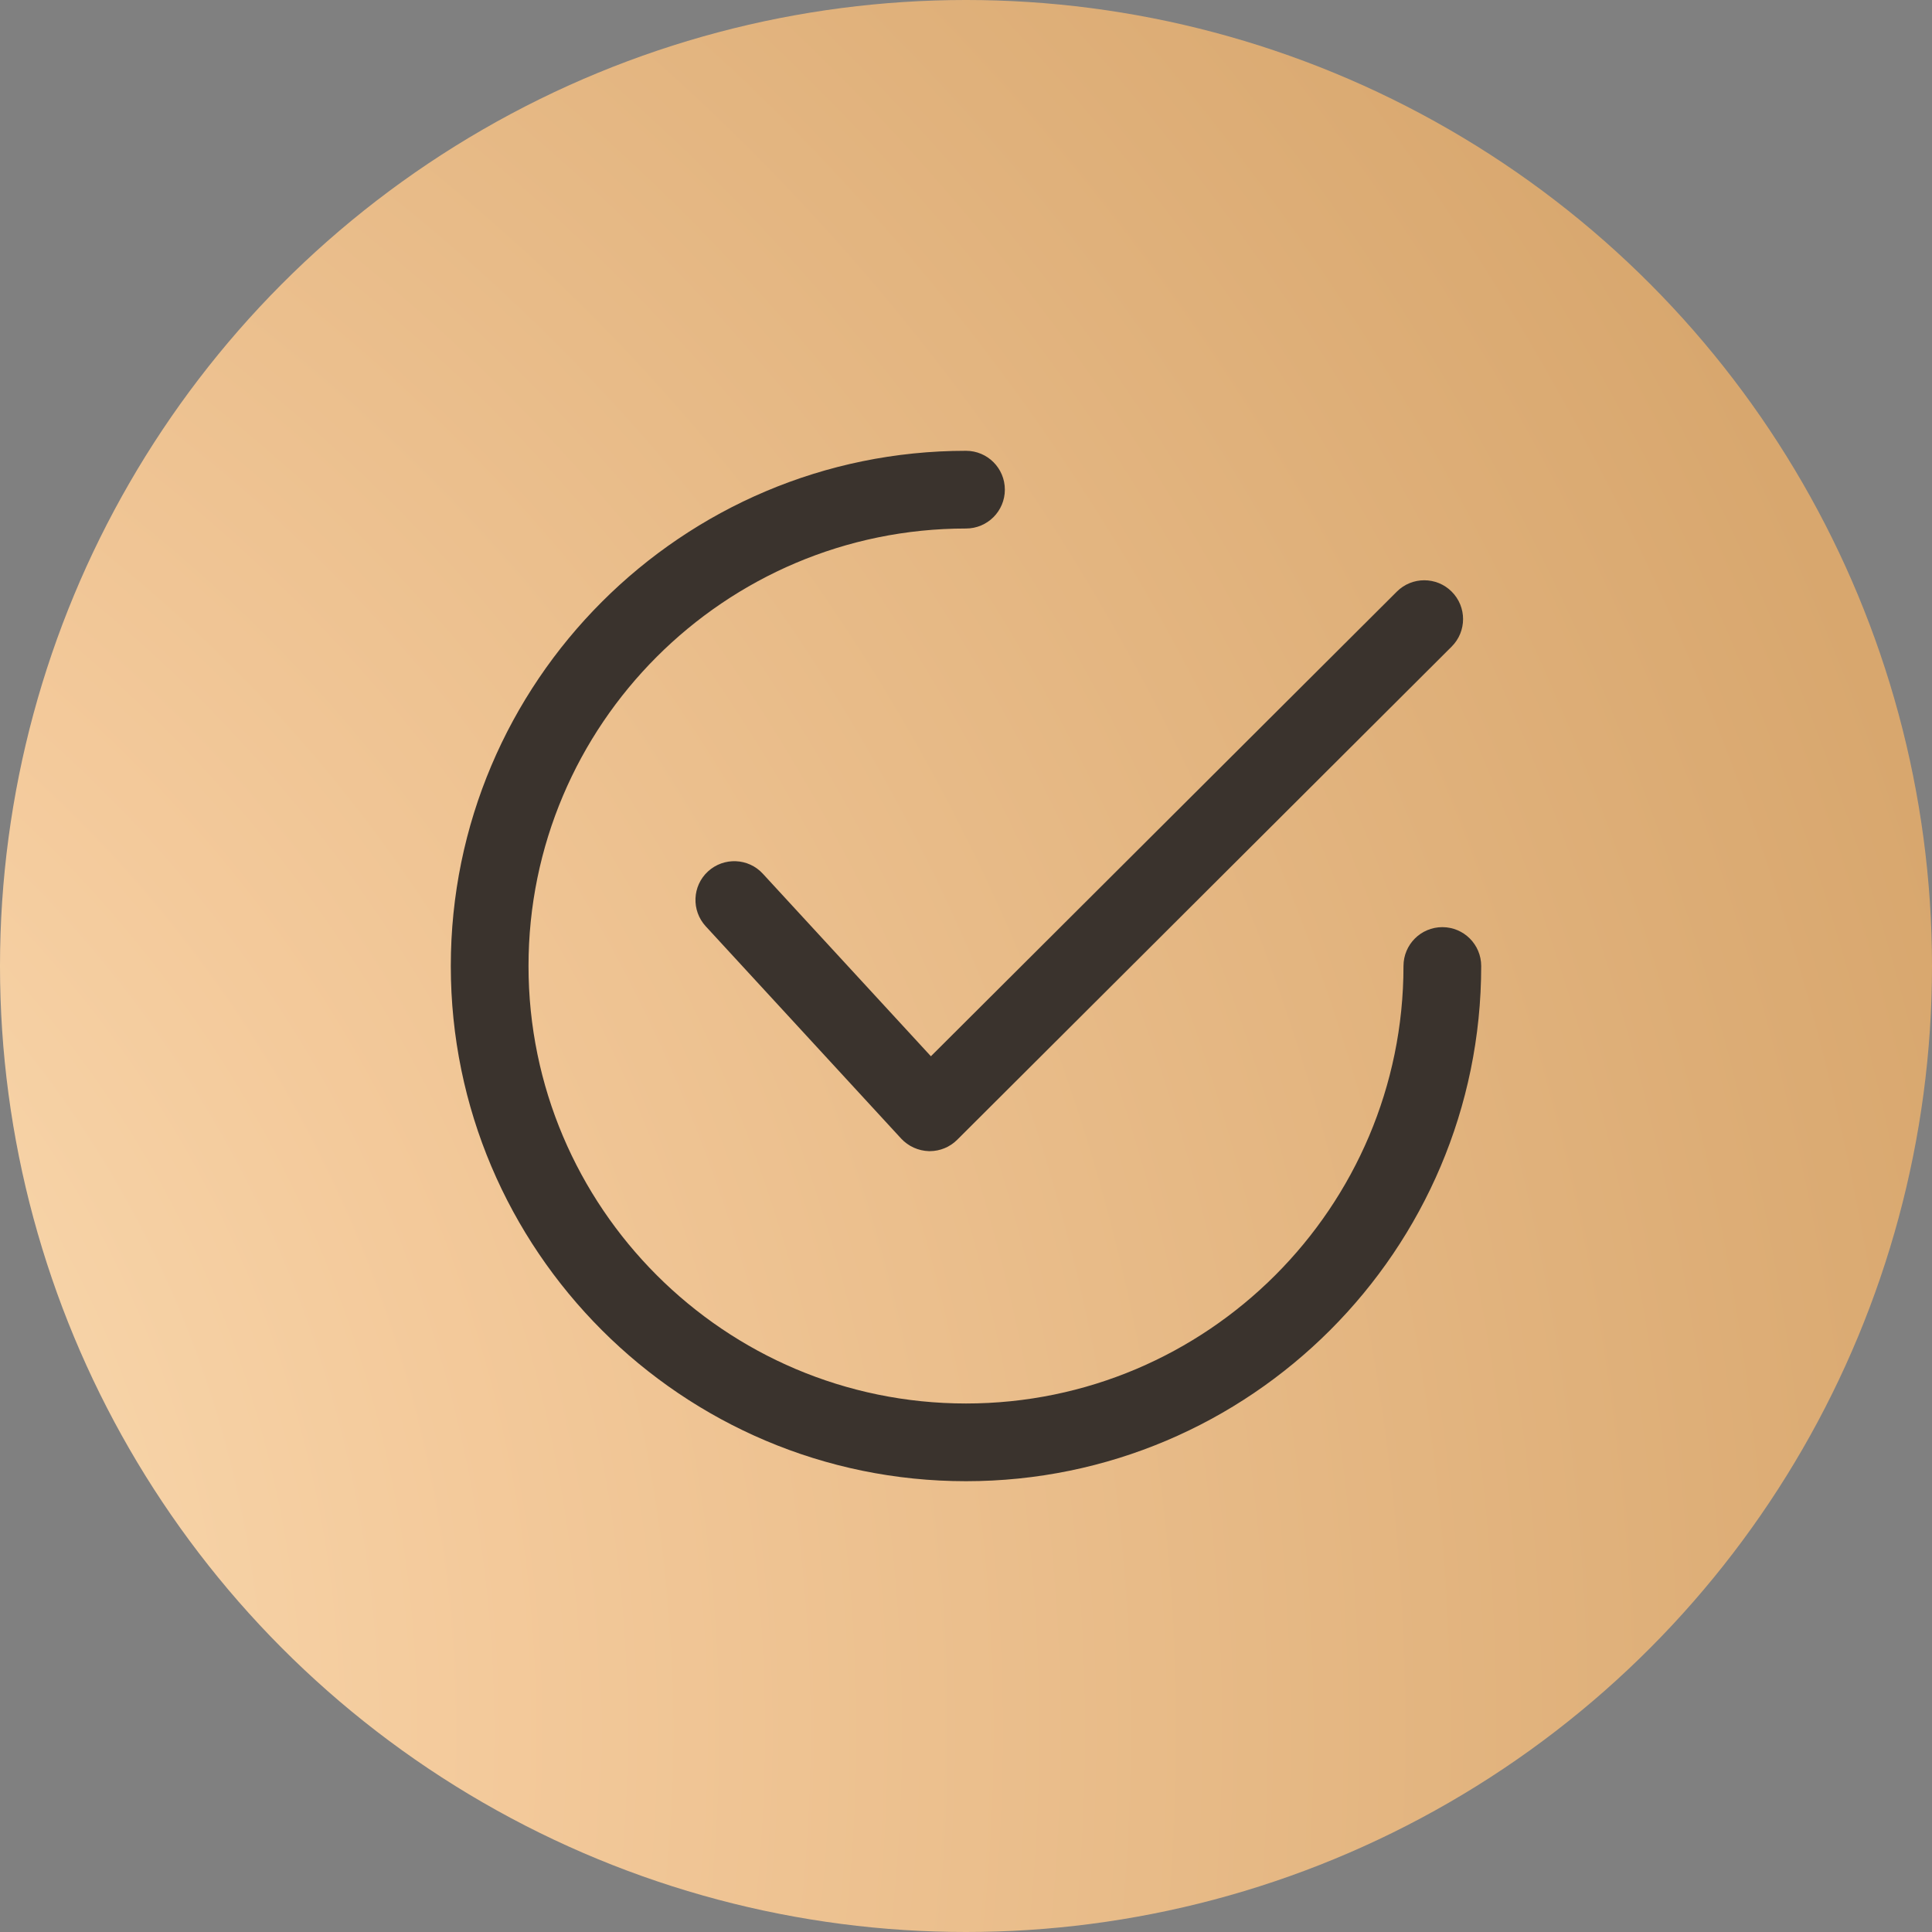
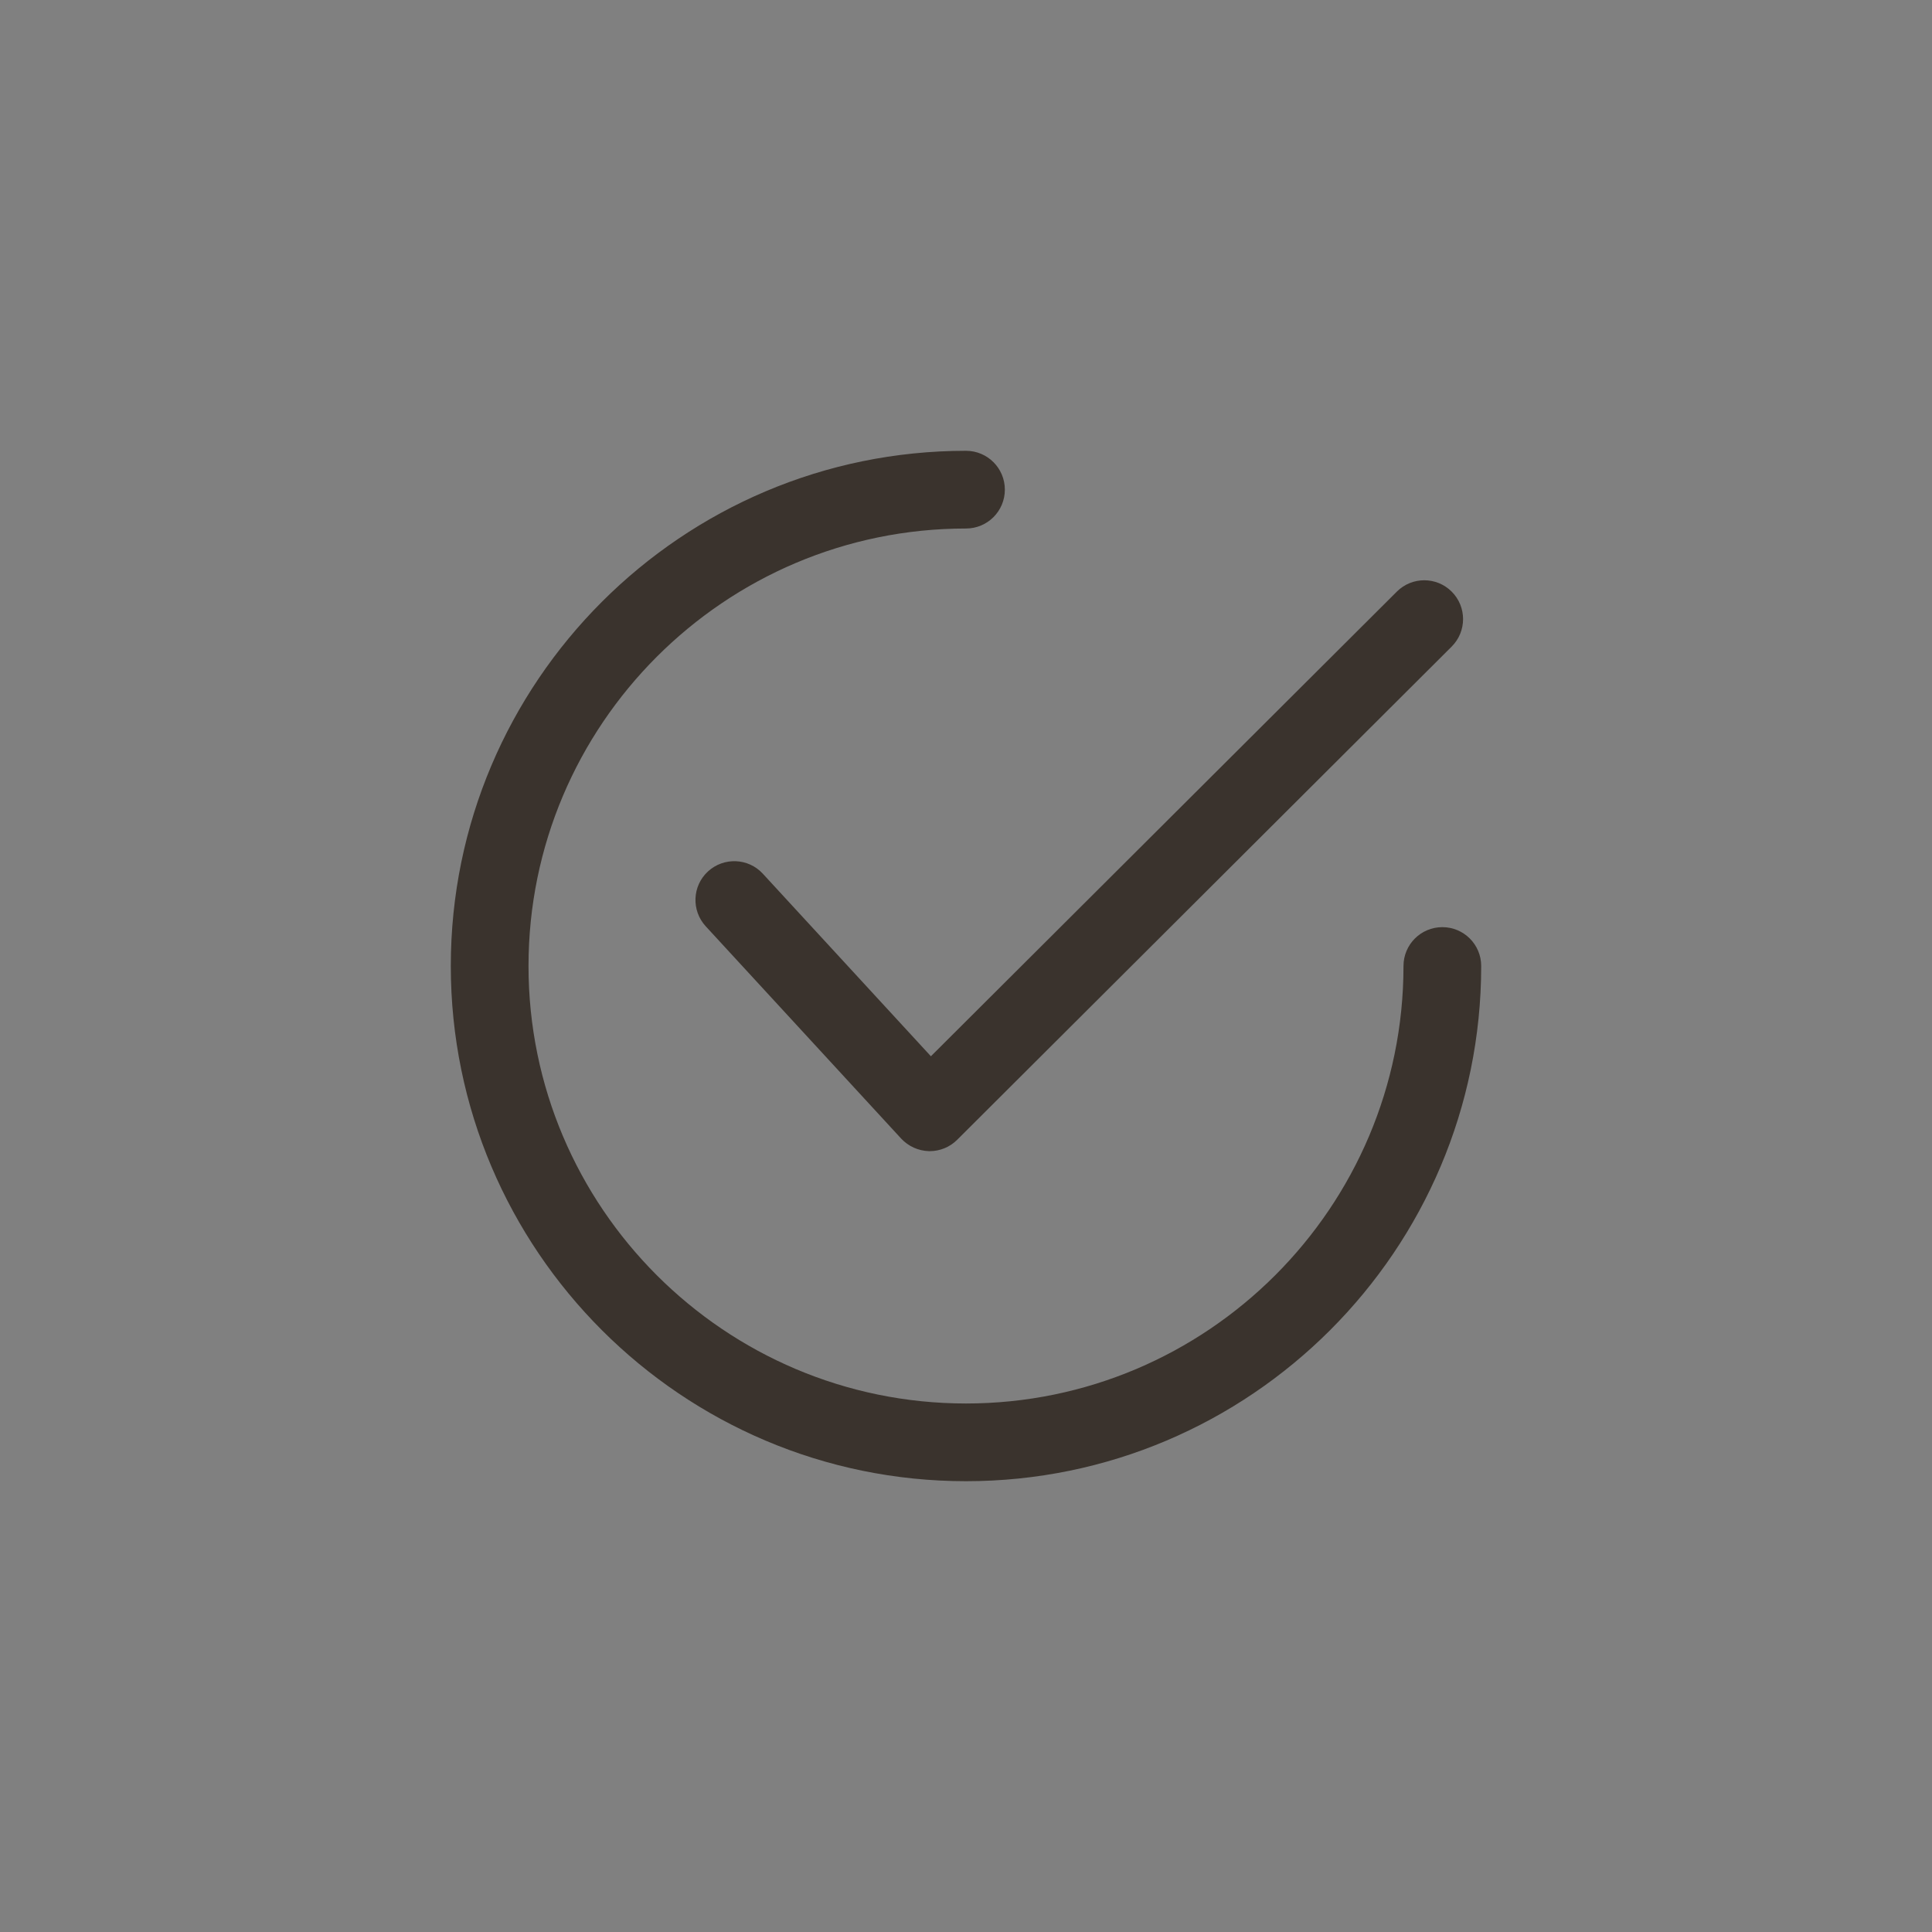
<svg xmlns="http://www.w3.org/2000/svg" width="18" height="18" viewBox="0 0 18 18" fill="none">
  <rect x="0" y="0" width="18" height="18" fill="#808080" stroke="none" />
-   <circle cx="9" cy="9" r="9" fill="url(#paint0_radial)" />
  <g clip-path="url(#clip0)">
    <path d="M13.525 5.512C13.384 5.371 13.155 5.371 13.014 5.512L8.673 9.841L7.107 8.14C6.972 7.993 6.743 7.984 6.596 8.119C6.449 8.254 6.44 8.483 6.575 8.63L8.396 10.608C8.463 10.68 8.556 10.722 8.655 10.725C8.657 10.725 8.66 10.725 8.662 10.725C8.758 10.725 8.85 10.687 8.918 10.619L13.525 6.024C13.666 5.883 13.667 5.654 13.525 5.512Z" fill="#3A332D" />
    <path d="M13.438 8.638C13.238 8.638 13.076 8.8 13.076 9C13.076 11.248 11.248 13.076 9 13.076C6.752 13.076 4.924 11.248 4.924 9C4.924 6.752 6.752 4.924 9 4.924C9.2 4.924 9.362 4.762 9.362 4.562C9.362 4.362 9.2 4.2 9 4.2C6.353 4.2 4.2 6.353 4.2 9C4.2 11.647 6.353 13.8 9 13.8C11.647 13.8 13.8 11.647 13.8 9C13.8 8.8 13.638 8.638 13.438 8.638Z" fill="#3A332D" />
  </g>
  <defs>
    <radialGradient id="paint0_radial" cx="0" cy="0" r="1" gradientUnits="userSpaceOnUse" gradientTransform="translate(-7.431 16.183) rotate(-24.179) scale(26.61)">
      <stop stop-color="#FFECC8" />
      <stop offset="0" stop-color="#FFECC8" />
      <stop offset="0.464" stop-color="#F3C99A" />
      <stop offset="1" stop-color="#D8A76E" />
    </radialGradient>
    <clipPath id="clip0">
      <rect width="9.6" height="9.6" fill="white" transform="translate(4.2 4.2)" />
    </clipPath>
  </defs>
</svg>